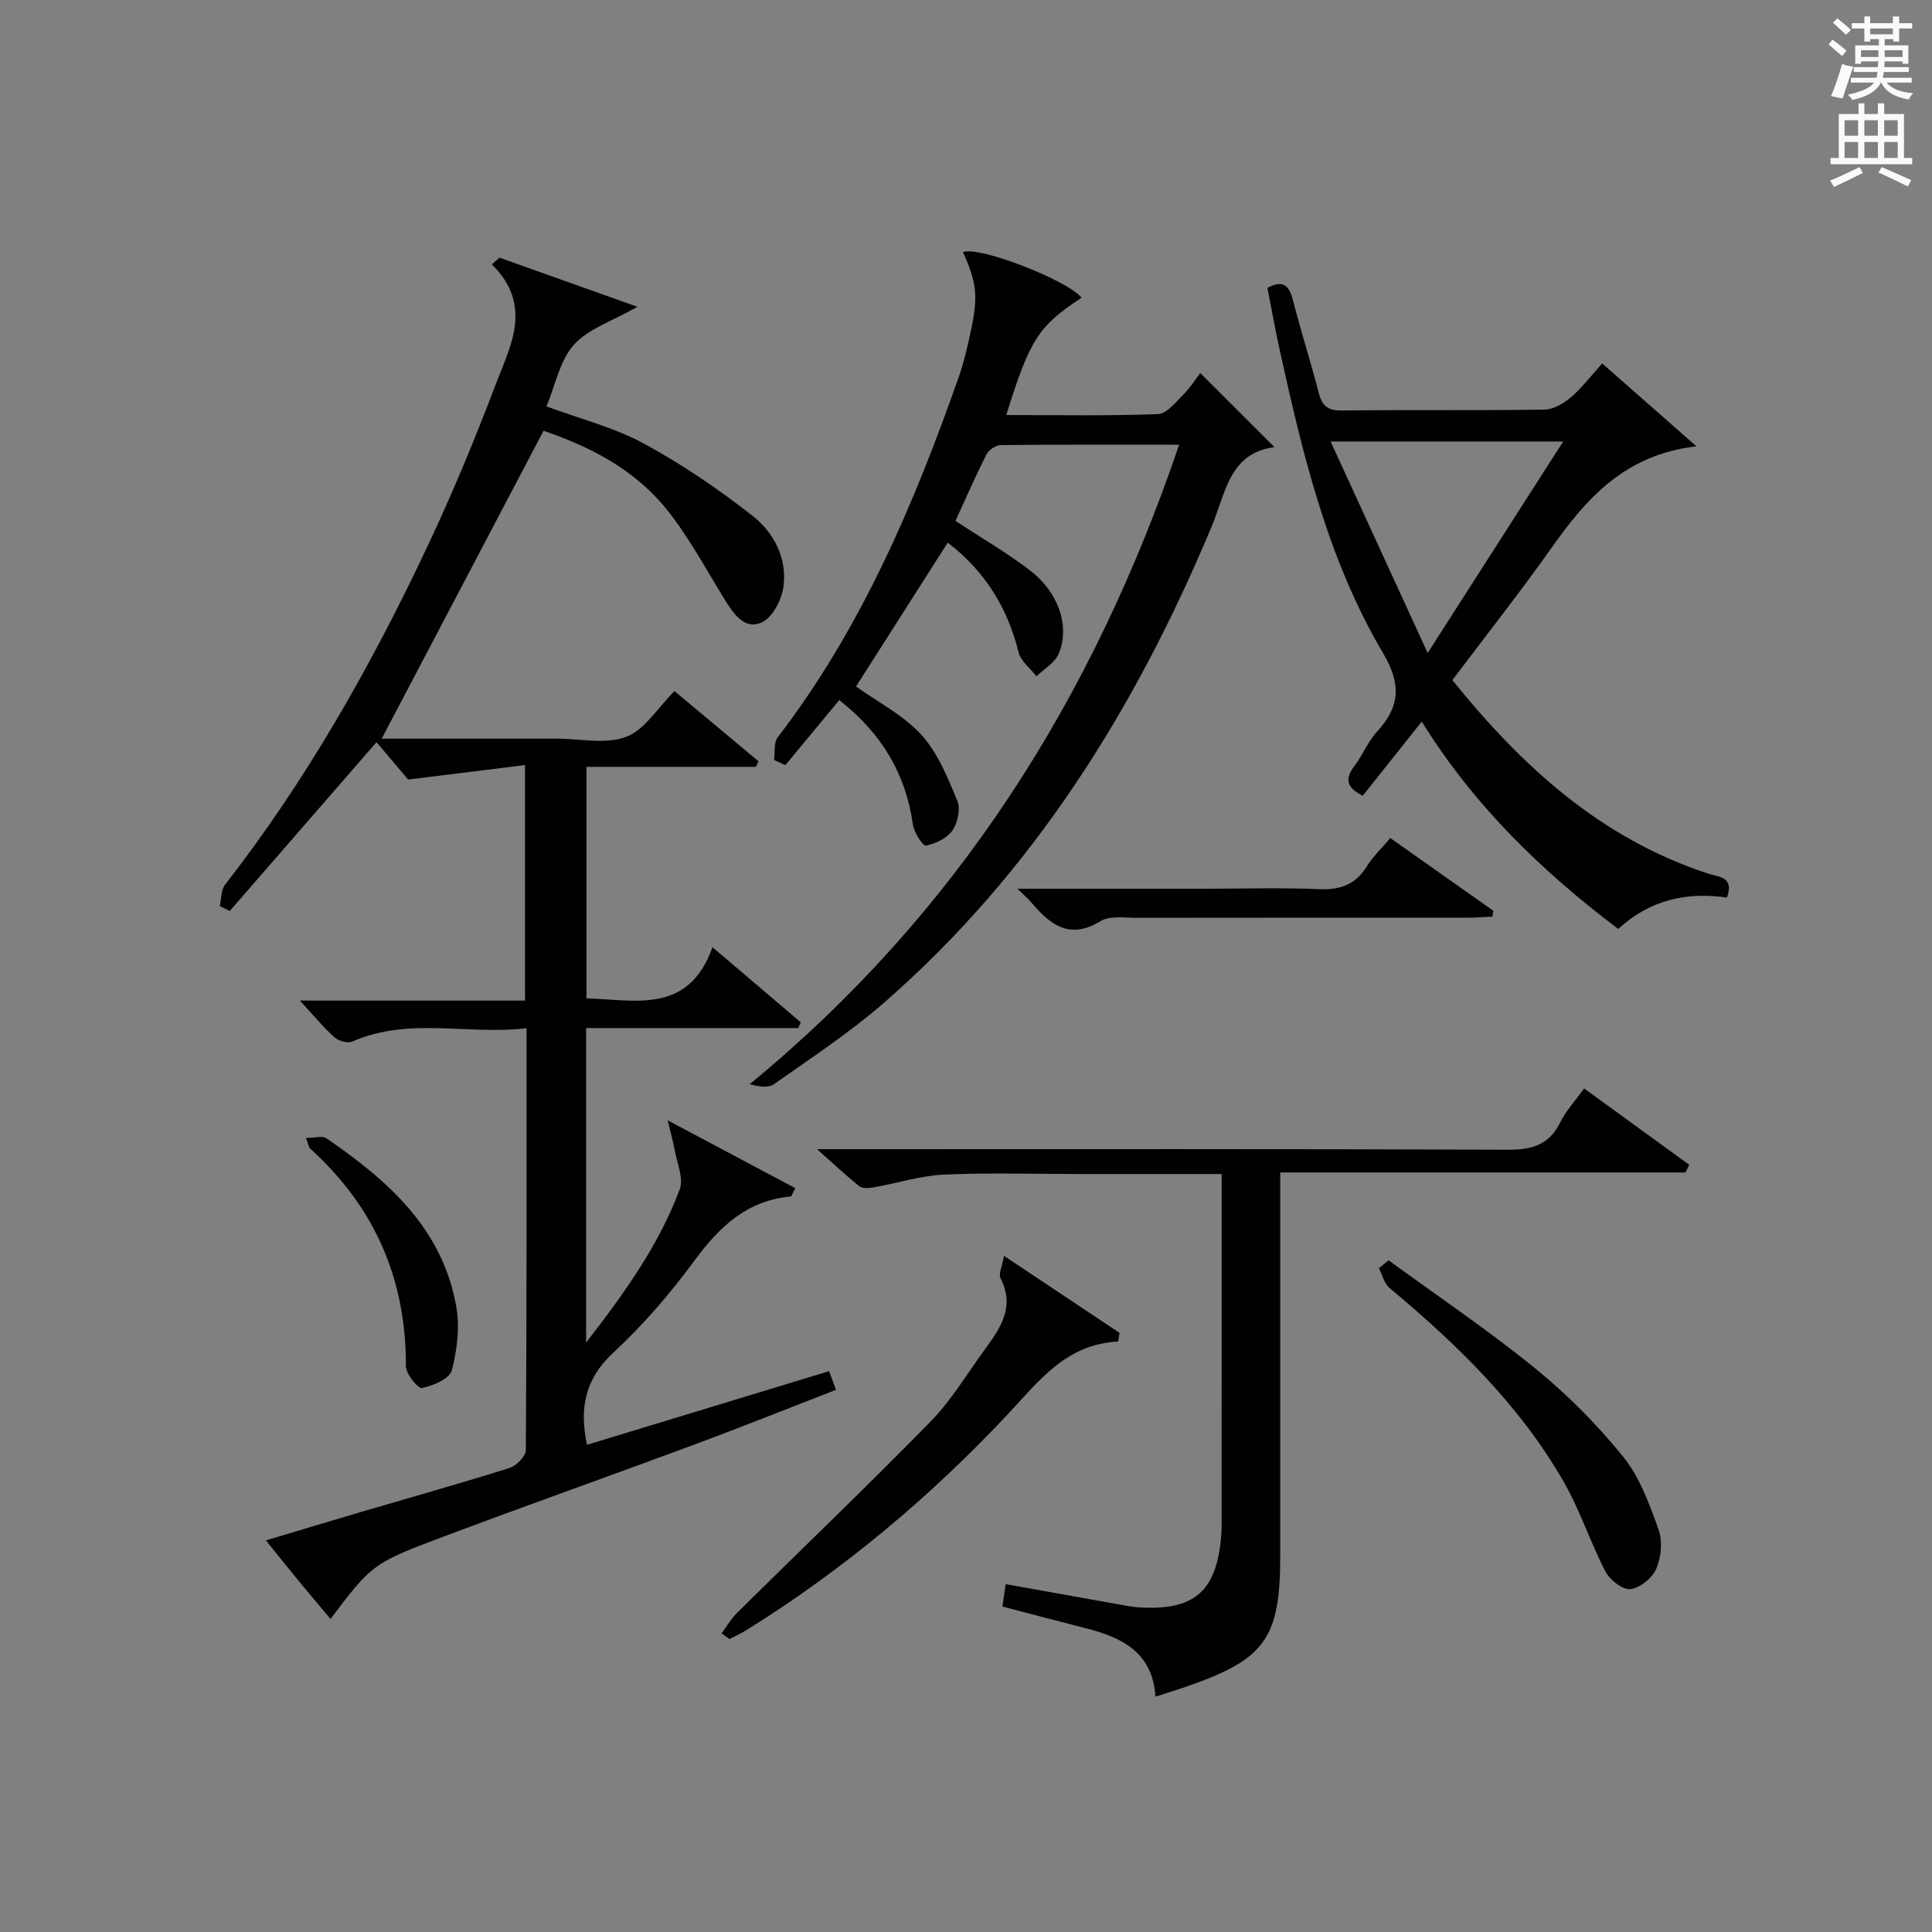
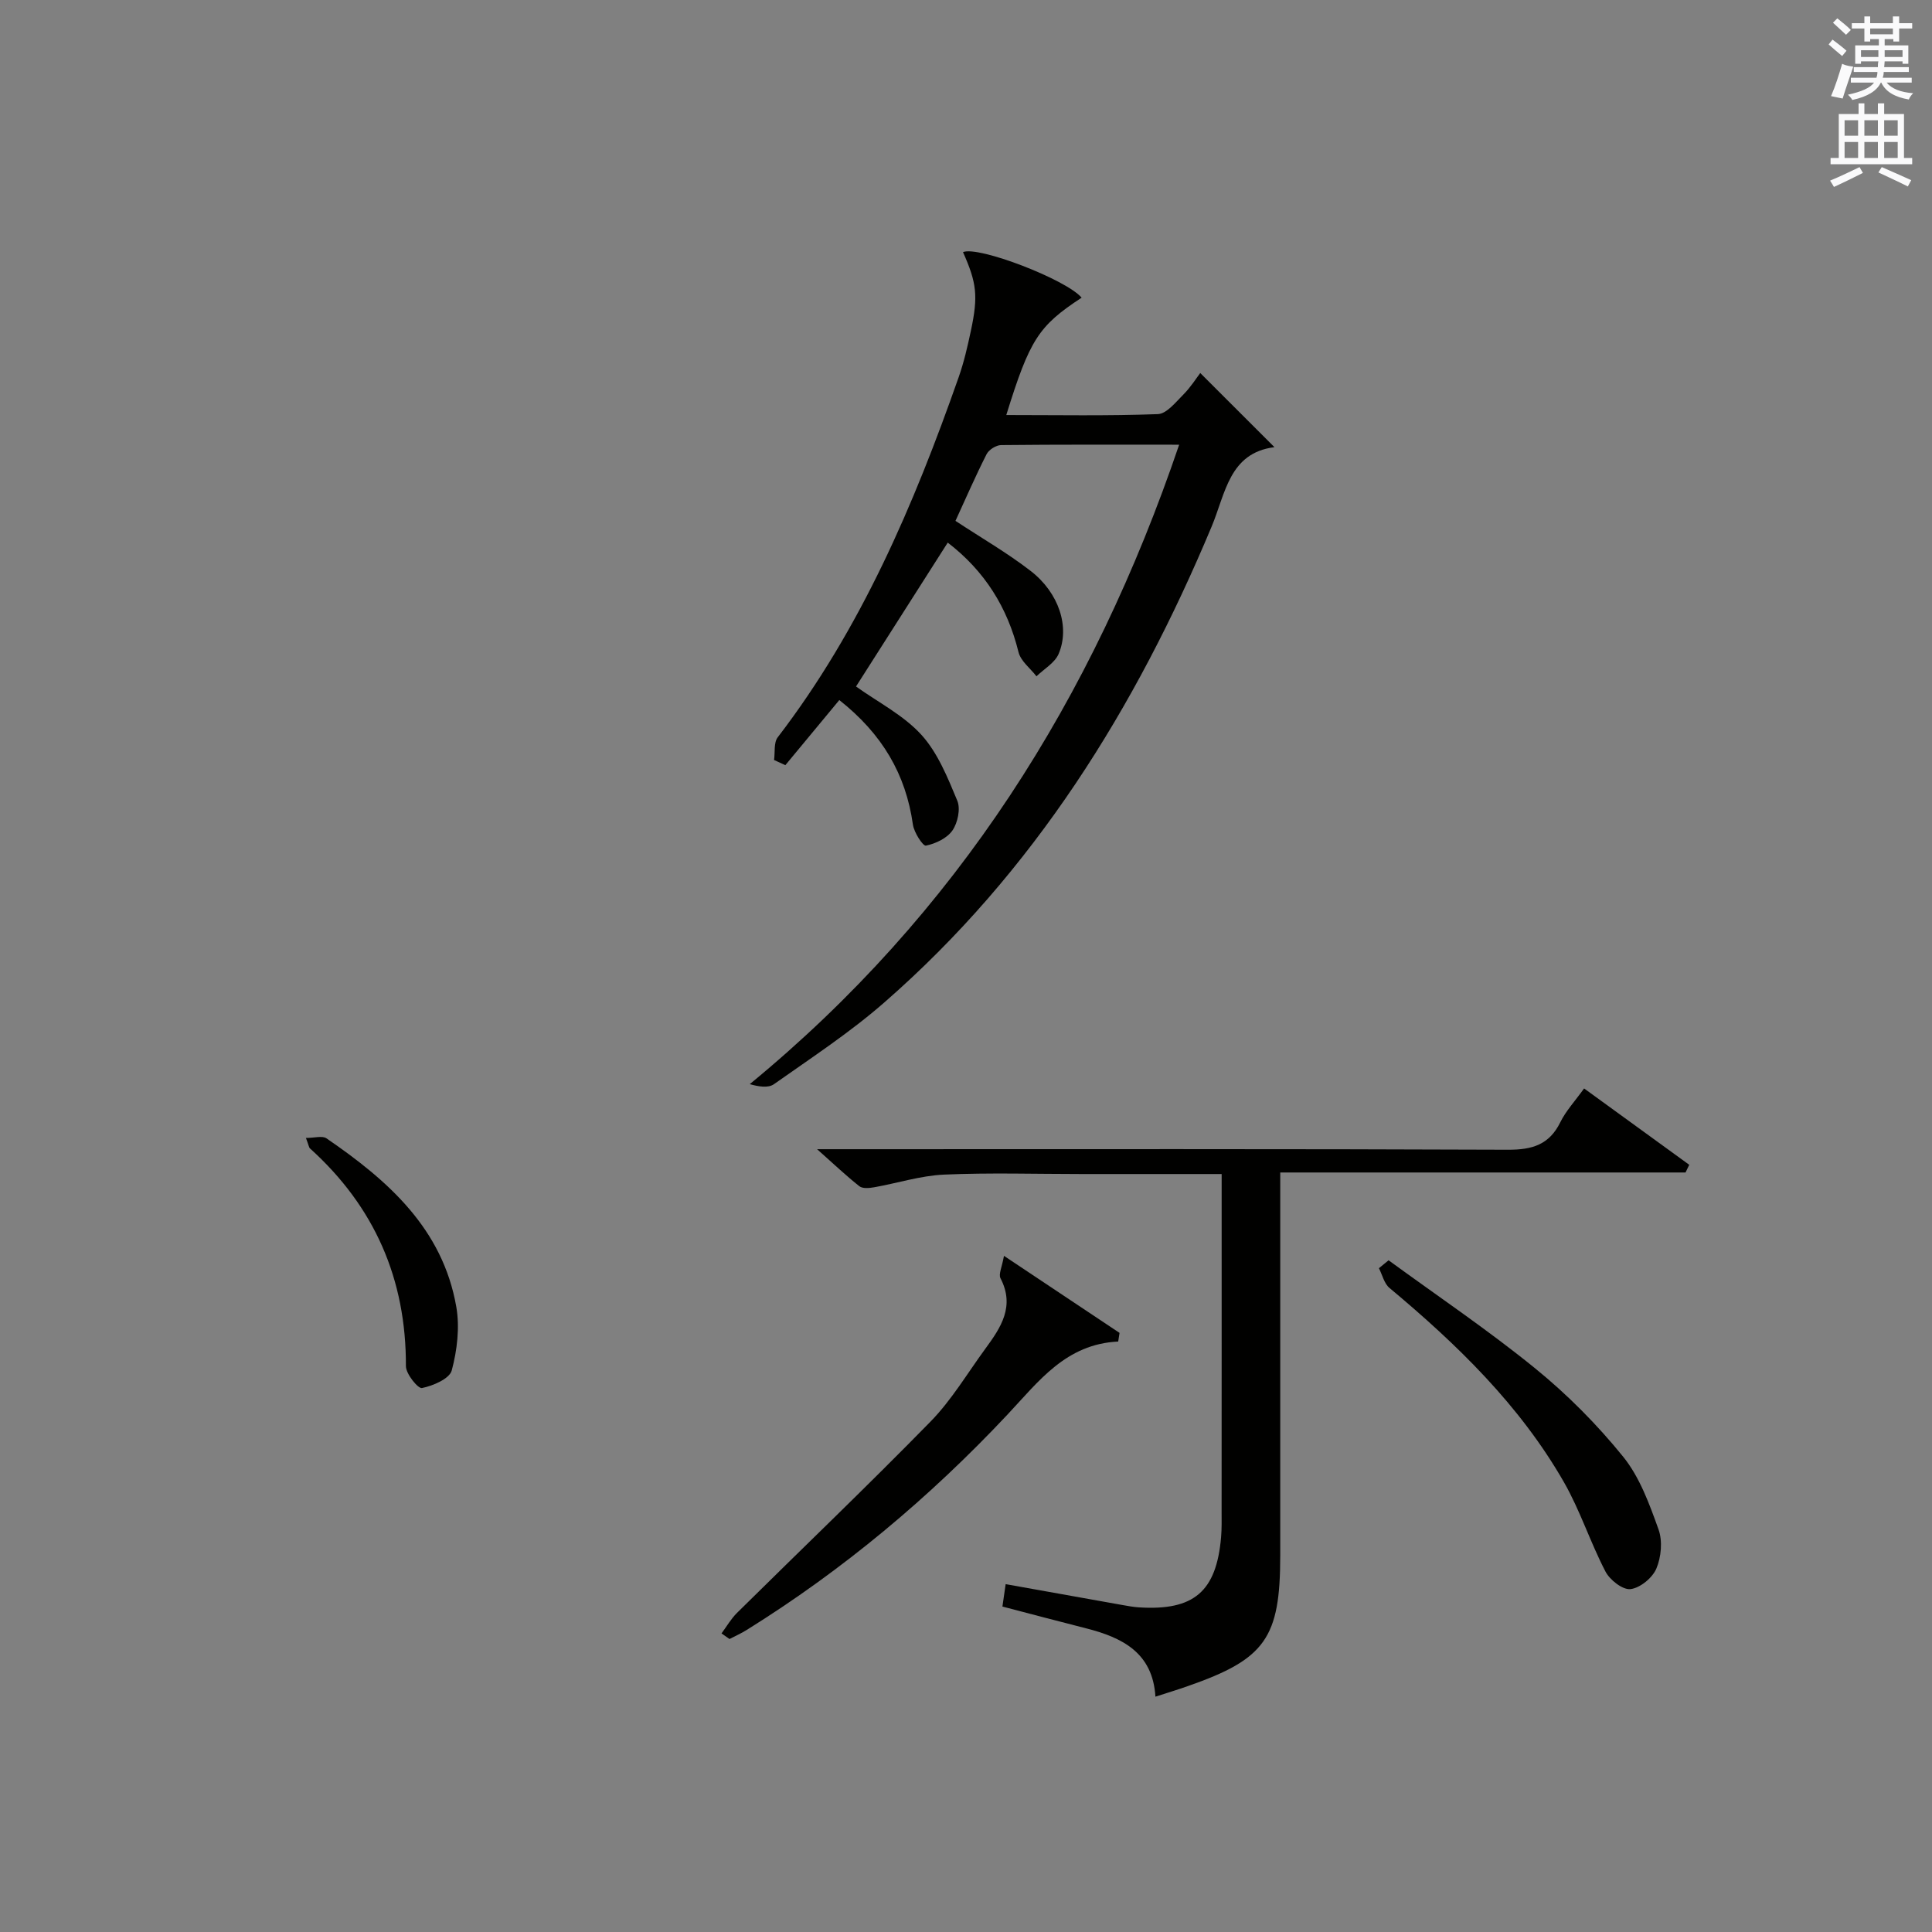
<svg xmlns="http://www.w3.org/2000/svg" version="1.1" id="漢-ZDIC-典" x="0px" y="0px" viewBox="0 0 400 400" style="enable-background:new 0 0 400 400;" xml:space="preserve">
  <rect x="0" y="0" width="400" height="400" fill="#808080" stroke="none" />
  <style type="text/css">
	.st1{fill:#010100;}
	.st2{fill:#fafafb;}
</style>
  <g>
-     <path class="st1" d="M45.49,187.6c0.35-1.5,0.26-3.35,1.12-4.45c16.85-21.65,30.27-45.36,41.92-70.09c5.09-10.81,9.7-21.88,13.94-33.06   c3.11-8.19,8.06-16.71-0.64-25.26c0.53-0.47,1.06-0.93,1.58-1.4c9.3,3.31,18.6,6.63,28.56,10.18c-5.27,3.01-10.21,4.55-13.16,7.87   c-2.92,3.27-3.82,8.33-5.67,12.75c7,2.6,14,4.35,20.14,7.68c7.94,4.31,15.53,9.48,22.64,15.07c4.33,3.41,7.07,8.74,6.29,14.55   c-0.36,2.68-2.19,6.29-4.38,7.36c-3.58,1.75-5.86-1.58-7.71-4.55c-4-6.45-7.58-13.27-12.35-19.1   c-6.67-8.15-15.94-12.81-25.24-15.96c-11.25,21.4-22.33,42.48-33.5,63.74c9.23,0,19,0,28.76,0c2.5,0,5,0,7.5,0   c4.83,0,10.13,1.23,14.36-0.38c3.84-1.46,6.52-6,9.99-9.47c5.66,4.73,11.53,9.63,17.39,14.53c-0.18,0.39-0.36,0.78-0.54,1.16   c-11.56,0-23.12,0-35.07,0c0,16.21,0,31.9,0,47.93c10.16,0.28,21.12,3.37,26.09-10.59c6.64,5.65,12.46,10.59,18.27,15.54   c-0.17,0.4-0.34,0.8-0.51,1.2c-14.53,0-29.06,0-43.92,0c0,21.78,0,42.97,0,65.11c7.99-10.3,15.09-20.22,19.39-31.75   c0.84-2.25-0.57-5.36-1.04-8.06c-0.28-1.6-0.74-3.16-1.47-6.2c9.77,5.19,18.1,9.62,26.43,14.05c-0.65,1.2-0.77,1.7-0.95,1.72   c-9.03,0.82-14.73,6.22-19.87,13.2c-5.02,6.81-10.61,13.35-16.81,19.08c-5.88,5.44-7.12,11.46-5.5,19.13   c16.62-5.06,33.23-10.11,50.13-15.25c0.45,1.22,0.84,2.27,1.42,3.87c-9.9,3.84-19.71,7.77-29.6,11.44   c-17.89,6.64-35.9,12.99-53.75,19.74c-12.52,4.73-13.17,5.48-21.3,16.26c-2.25-2.68-4.45-5.27-6.61-7.9   c-2.1-2.55-4.16-5.14-6.76-8.37c7.02-2.1,13.46-4.05,19.91-5.95c10.19-3,20.42-5.86,30.54-9.05c1.42-0.45,3.35-2.41,3.36-3.68   c0.19-28.81,0.15-57.62,0.15-87.36c-12.19,1.46-24.33-2.4-36.06,2.76c-0.96,0.42-2.86-0.11-3.71-0.88   c-2.33-2.09-4.34-4.54-7.16-7.6c15.98,0,31.14,0,46.61,0c0-16.19,0-31.77,0-48.76c-7.62,0.95-15.13,1.88-24.2,3   c-1.34-1.59-3.92-4.64-6.55-7.74c-10.47,12.05-20.42,23.49-30.37,34.94C46.87,188.27,46.18,187.93,45.49,187.6z" />
    <path class="st1" d="M244.13,92.07c-12.95,0-24.91-0.05-36.86,0.08c-1.04,0.01-2.54,0.96-3.01,1.89c-2.32,4.57-4.36,9.28-6.44,13.8   c5.42,3.57,10.75,6.64,15.57,10.37c5.86,4.53,8.17,11.62,5.78,17.19c-0.8,1.85-3.01,3.1-4.58,4.62c-1.28-1.66-3.26-3.14-3.72-5.01   c-2.28-9.25-6.99-16.78-14.65-22.67c-6.41,10.05-12.78,20.04-18.99,29.79c4.57,3.27,9.82,5.93,13.53,10   c3.4,3.74,5.44,8.86,7.44,13.65c0.7,1.68,0.09,4.57-1.01,6.16c-1.12,1.61-3.48,2.73-5.49,3.14c-0.61,0.13-2.46-2.72-2.69-4.35   c-1.47-10.41-6.32-18.74-15.24-25.79c-3.72,4.49-7.44,8.98-11.17,13.48c-0.78-0.36-1.56-0.71-2.34-1.07   c0.23-1.59-0.09-3.59,0.76-4.7c17.24-22.48,28.17-48.1,37.46-74.55c1.1-3.12,1.84-6.38,2.53-9.61c1.54-7.23,1.21-9.91-1.63-16.29   c3.13-1.34,21.33,5.64,24.56,9.43c-8.93,5.86-10.74,8.64-15.6,24.3c10.59,0,21,0.2,31.38-0.19c1.82-0.07,3.7-2.47,5.29-4.06   c1.5-1.51,2.66-3.36,3.49-4.45c5.53,5.53,10.28,10.28,15.36,15.35c-9.36,1.18-10.13,9.57-13,16.43   c-15.72,37.59-36.82,71.54-67.81,98.57c-7.11,6.21-15.09,11.44-22.83,16.9c-1.18,0.83-3.2,0.49-4.99-0.02   C198.16,189.16,226.28,144.62,244.13,92.07z" />
-     <path class="st1" d="M294.36,149.4c-4.28,5.38-8.18,10.28-12.21,15.34c-3.16-1.56-3.93-3.3-1.72-6.17c1.72-2.23,2.77-5.03,4.66-7.08   c4.77-5.18,5.07-9.81,1.29-16.21c-11.46-19.39-16.66-41.11-21.44-62.87c-0.93-4.21-1.68-8.46-2.54-12.82   c3.2-1.67,4.5-0.56,5.28,2.52c1.64,6.42,3.69,12.75,5.33,19.17c0.69,2.69,1.83,3.74,4.75,3.71c14-0.16,28,0.02,41.99-0.18   c1.85-0.03,3.97-1.26,5.46-2.53c2.26-1.92,4.08-4.35,6.51-7.03c6.24,5.49,12.36,10.87,19.51,17.16   c-14.78,1.7-22.72,10.72-29.96,20.96c-6.52,9.22-13.54,18.1-20.57,27.44c14.4,17.87,30.75,32.8,52.98,40.07   c2.11,0.69,5.45,0.61,3.86,4.95c-8.25-1.21-15.93,0.44-22.5,6.5C319.16,180.34,305.16,166.8,294.36,149.4z M295.58,135.2   c9.97-15.56,18.91-29.5,28.06-43.79c-16.16,0-31.33,0-48.15,0C282.28,106.2,288.64,120.07,295.58,135.2z" />
    <path class="st1" d="M252.93,243.07c-10.09,0-19.55,0-29.01,0c-9.5,0-19.01-0.3-28.48,0.12c-4.86,0.22-9.66,1.78-14.5,2.63   c-0.98,0.17-2.34,0.3-3.01-0.22c-2.68-2.11-5.16-4.47-8.76-7.67c3.07,0,4.82,0,6.57,0c45.48,0,90.97-0.08,136.45,0.11   c5.02,0.02,8.56-1.02,10.86-5.7c1.15-2.34,3.01-4.33,4.92-6.99c7.37,5.35,14.57,10.58,21.77,15.81c-0.26,0.53-0.51,1.06-0.77,1.59   c-27.7,0-55.39,0-83.91,0c0,2.3,0,4.04,0,5.79c0,24.49,0,48.98,0,73.48c0,17.12-3.07,21.47-19.13,27.07   c-2.02,0.71-4.08,1.34-6.71,2.19c-0.56-9.14-6.9-12.26-14.39-14.16c-5.63-1.43-11.24-2.92-17.29-4.5c0.21-1.44,0.43-2.96,0.67-4.64   c8.26,1.48,16.21,2.9,24.16,4.32c1.15,0.2,2.3,0.42,3.46,0.49c11.34,0.71,16-3.25,16.98-14.5c0.16-1.82,0.11-3.66,0.11-5.49   C252.94,289.82,252.93,266.84,252.93,243.07z" />
    <path class="st1" d="M149.38,338.18c1.06-1.42,1.96-3.01,3.21-4.25c13.35-13.2,26.93-26.18,40.06-39.6c4.37-4.47,7.64-10.02,11.37-15.11   c3.2-4.37,6.15-8.76,3.12-14.57c-0.44-0.85,0.32-2.32,0.72-4.64c8.55,5.7,16.24,10.82,23.93,15.95c-0.09,0.6-0.19,1.2-0.28,1.79   c-10.84,0.52-16.46,8.24-22.92,15.12c-16.11,17.16-34.05,32.19-54.07,44.64c-1.11,0.69-2.32,1.22-3.48,1.83   C150.49,338.96,149.94,338.57,149.38,338.18z" />
    <path class="st1" d="M287.49,260.93c10.15,7.41,20.6,14.45,30.34,22.37c6.66,5.41,12.83,11.63,18.23,18.3c3.43,4.24,5.44,9.81,7.32,15.05   c0.86,2.39,0.56,5.73-0.45,8.11c-0.81,1.92-3.36,4.01-5.35,4.25c-1.61,0.19-4.27-1.88-5.18-3.63c-3.14-6.02-5.23-12.61-8.59-18.49   c-9.14-15.96-22.15-28.56-36.14-40.24c-1.1-0.92-1.47-2.7-2.18-4.08C286.15,262.03,286.82,261.48,287.49,260.93z" />
-     <path class="st1" d="M210.64,184c13.87,0,26.63,0,39.39,0c7.65,0,15.32-0.25,22.96,0.09c4.41,0.2,7.64-0.89,10.01-4.74   c1.2-1.95,2.94-3.58,4.85-5.84c7.13,5.03,14.22,10.04,21.31,15.04c-0.05,0.41-0.1,0.82-0.15,1.23c-1.64,0.07-3.28,0.21-4.92,0.21   c-22.96,0.01-45.93-0.01-68.89,0.03c-2.48,0-5.45-0.46-7.34,0.69c-6.62,4.05-10.62,0.53-14.54-4.1   C212.78,185.99,212.13,185.45,210.64,184z" />
    <path class="st1" d="M63.34,235.6c1.78,0,3.39-0.51,4.25,0.08c12.72,8.71,24.06,18.69,26.88,34.88c0.74,4.25,0.18,8.97-0.94,13.17   c-0.46,1.73-3.87,3.18-6.16,3.65c-0.82,0.17-3.34-2.94-3.33-4.54c0.06-18.03-6.5-33.01-19.86-45.07   C63.95,237.55,63.93,237.15,63.34,235.6z" />
    <path class="st2" d="M378.6,9.2l0.8-1c0.9,0.7,1.9,1.4,2.9,2.3l-0.9,1.1C380.3,10.7,379.4,9.9,378.6,9.2z M379.1,19.9   c0.9-2.1,1.6-4.3,2.3-6.7c0.4,0.2,0.8,0.4,2.3,0.6c-0.7,2.1-1.5,4.3-2.2,6.6L379.1,19.9z M379.5,4.7l0.9-0.9c1,0.8,2,1.6,2.8,2.4   l-1,1C381.2,6.3,380.3,5.4,379.5,4.7z M392,3.4h1.2v1.4h2.7v1.1h-2.7v2.7H392V8.1h-1.8v1.3h4.9v3.8h-1.2v-0.5h-3.7   c0,0.4-0.1,0.9-0.1,1.2h5.1v1H390c0,0.5-0.1,0.9-0.2,1.2h6v1h-5.2c1.1,1.3,2.9,2,5.5,2.2c-0.4,0.4-0.7,0.8-0.9,1.3   c-2.9-0.5-4.8-1.6-5.7-3.5h-0.1c-0.8,1.7-2.7,2.9-5.9,3.6c-0.2-0.4-0.6-0.8-0.9-1.1c2.8-0.6,4.6-1.4,5.4-2.5h-4.8v-1h5.3   c0.1-0.3,0.2-0.7,0.2-1.2h-4.9v-1h5c0-0.4,0-0.8,0.1-1.2h-3.6v0.5h-1.2V9.4h4.9V8.1h-1.8v0.5H386V5.9h-2.6V4.8h2.6V3.4h1.2v1.4h4.7   V3.4z M385.3,11.8h3.6c0-0.4,0-0.9,0-1.4h-3.6V11.8z M387.2,7.1h4.7V5.9h-4.7V7.1z M393.9,10.4h-3.7c0,0.5,0,1,0,1.4h3.7V10.4z" />
    <path class="st2" d="M384.7,21.4h1.3v2.2h2.8v-2.2h1.3v2.2h4.1v9.1h1.7V34h-16.9v-1.3h1.7v-9.1h4.1V21.4z M385,34.6l0.7,1.2   c-1.8,0.9-3.8,1.9-6,2.9c-0.2-0.4-0.5-0.8-0.8-1.3C381.3,36.4,383.3,35.4,385,34.6z M381.9,28.1h2.8v-3.2h-2.8V28.1z M381.9,32.7   h2.8v-3.3h-2.8V32.7z M386,28.1h2.8v-3.2H386V28.1z M386,32.7h2.8v-3.3H386V32.7z M389.6,34.6c2.1,0.9,4.1,1.8,6.1,2.7l-0.7,1.3   c-2.2-1.1-4.2-2-6.1-2.9L389.6,34.6z M392.9,24.9h-2.8v3.2h2.8V24.9z M390.1,32.7h2.8v-3.3h-2.8V32.7z" />
  </g>
</svg>